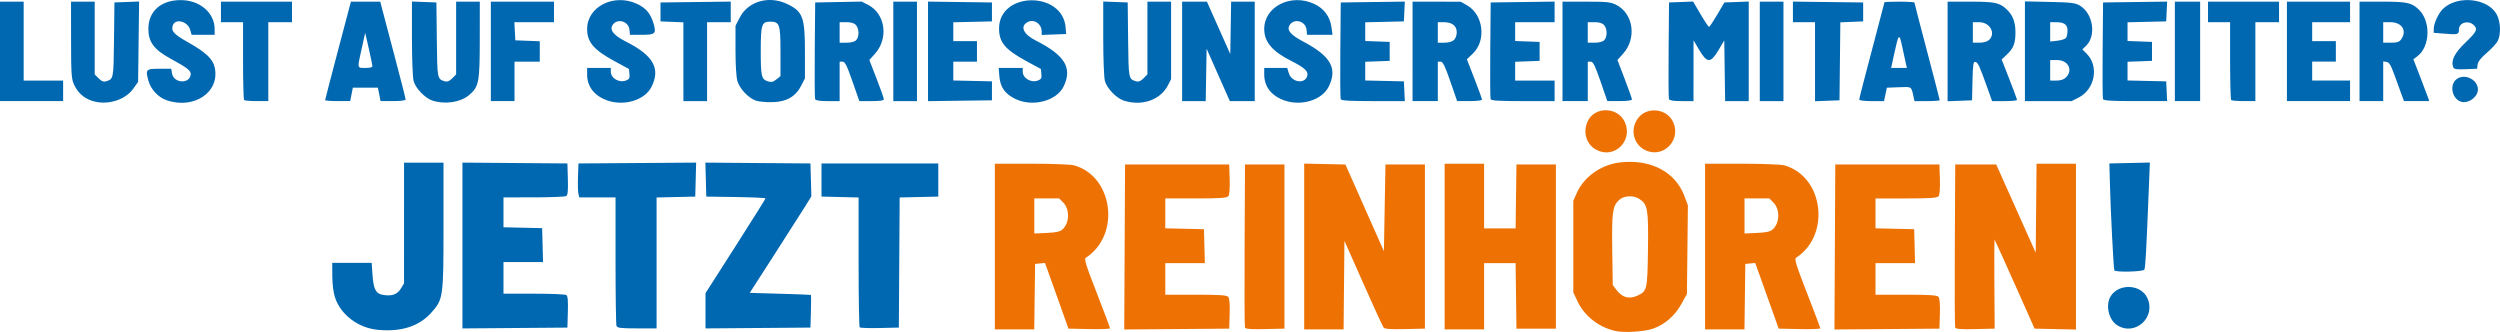
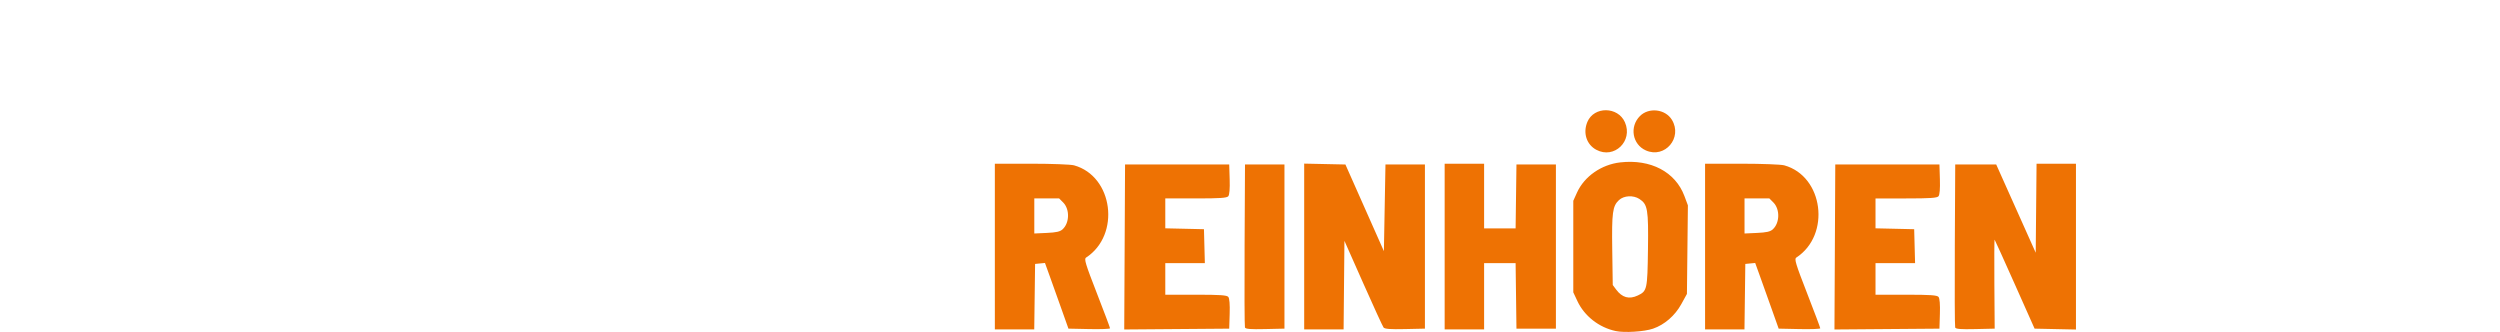
<svg xmlns="http://www.w3.org/2000/svg" width="819.037" height="108.746" viewBox="0 0 819.037 108.746" version="1.1" id="svg5" xml:space="preserve">
  <defs id="defs2" />
  <g id="layer1" transform="translate(153.519,-210.292)">
    <g id="g3">
-       <path style="fill:#0067B1;stroke-width:1" d="m -29.764,318.343 c -6.367,-0.61 -12.057,-4.878 -13.953,-10.466 -0.571,-1.683 -0.917,-4.303 -0.933,-7.069 l -0.026,-4.395 h 6.463 6.463 l 0.263,3.878 c 0.31,4.569 1.054,6.132 3.114,6.544 3.081,0.616 4.959,0.007 6.187,-2.007 l 1.033,-1.693 0.002,-19.778 0.002,-19.778 h 6.463 6.463 v 20.623 c 0,23.577 -0.083,24.168 -3.997,28.521 -4.044,4.498 -9.846,6.356 -17.545,5.619 z m 27.747,-27.617 v -27.16 l 17.193,0.136 17.193,0.136 0.149,5.128 c 0.109,3.754 -0.029,5.241 -0.517,5.551 -0.366,0.232 -5.145,0.426 -10.62,0.431 l -9.954,0.008 v 4.896 4.896 l 6.334,0.145 6.334,0.145 0.147,5.559 0.147,5.559 h -6.481 -6.481 v 5.171 5.171 l 9.954,0.008 c 5.474,0.004 10.253,0.198 10.62,0.431 0.488,0.309 0.626,1.796 0.517,5.551 l -0.149,5.128 -17.193,0.136 -17.193,0.136 z m 50.47,26.328 c -0.173,-0.45 -0.314,-10.106 -0.314,-21.458 v -20.641 h -5.936 -5.936 l -0.292,-1.163 c -0.16,-0.64 -0.223,-3.141 -0.139,-5.559 l 0.153,-4.395 19.278,-0.136 19.278,-0.136 -0.147,5.565 -0.147,5.565 -6.334,0.145 -6.334,0.145 v 21.442 21.442 h -6.408 c -5.366,0 -6.459,-0.133 -6.722,-0.818 z m 29.159,-4.941 v -5.773 l 9.824,-15.369 c 5.403,-8.453 9.824,-15.51 9.824,-15.681 0,-0.171 -4.363,-0.375 -9.695,-0.452 l -9.695,-0.141 -0.147,-5.565 -0.147,-5.566 17.21,0.136 17.21,0.136 0.148,5.388 0.148,5.388 -1.908,3.092 c -1.05,1.701 -5.592,8.816 -10.095,15.812 l -8.186,12.72 9.946,0.287 c 5.47,0.158 10.012,0.332 10.094,0.388 0.081,0.056 0.081,2.486 0,5.401 l -0.147,5.3 -17.193,0.136 -17.193,0.136 z m 50.516,5.429 c -0.198,-0.198 -0.36,-9.854 -0.36,-21.457 v -21.097 l -6.076,-0.146 -6.076,-0.146 v -5.429 -5.429 h 19.132 19.132 v 5.429 5.429 l -6.328,0.145 -6.328,0.145 -0.135,21.313 -0.135,21.313 -6.233,0.144 c -3.428,0.079 -6.395,-0.018 -6.593,-0.215 z m 411.931,-0.728 c -2.824,-1.809 -3.864,-6.762 -2.014,-9.587 2.73,-4.166 9.807,-3.799 11.902,0.617 3.027,6.379 -3.993,12.747 -9.889,8.97 z m -0.881,-17.944 c -0.264,-0.427 -1.245,-19.687 -1.481,-29.085 l -0.15,-5.946 6.629,-0.145 6.629,-0.145 -0.346,8.677 c -0.825,20.681 -1.112,25.828 -1.472,26.412 -0.426,0.689 -9.395,0.902 -9.808,0.233 z m -662.884,-55.666 c -2.575,-0.954 -4.378,-2.644 -5.566,-5.219 -0.844,-1.828 -0.956,-3.523 -0.966,-14.607 l -0.011,-12.539 h 3.878 3.878 v 11.916 11.916 l 1.301,1.301 c 0.957,0.957 1.606,1.208 2.456,0.947 2.417,-0.741 2.422,-0.771 2.568,-13.598 l 0.139,-12.225 4.04,-0.152 4.04,-0.152 -0.162,13.164 -0.162,13.164 -1.551,2.195 c -2.787,3.943 -9.018,5.687 -13.881,3.887 z m 24.632,-0.125 c -2.669,-0.945 -5.089,-3.602 -5.848,-6.419 -0.974,-3.616 -0.757,-3.846 3.63,-3.846 h 3.866 l 0.268,1.546 c 0.554,3.197 5.652,3.56 6.105,0.435 0.189,-1.308 -0.909,-2.185 -6.686,-5.342 -5.326,-2.91 -7.174,-5.407 -7.174,-9.693 0,-5.774 4.111,-9.433 10.6,-9.433 6.271,0 11.117,4.16 11.117,9.543 v 1.826 h -3.771 -3.771 l -0.495,-1.68 c -0.826,-2.807 -4.914,-3.79 -5.683,-1.366 -0.593,1.869 0.302,2.84 5.143,5.579 5.687,3.218 7.969,5.372 8.585,8.102 1.833,8.126 -6.799,13.966 -15.885,10.748 z m 87.258,0.177 c -2.409,-0.768 -5.522,-3.986 -6.193,-6.401 -0.313,-1.127 -0.549,-7.133 -0.551,-14.016 l -0.003,-12.044 4.007,0.151 4.007,0.151 0.138,12.225 c 0.145,12.827 0.151,12.857 2.568,13.598 0.85,0.26 1.499,0.01 2.456,-0.947 l 1.301,-1.301 v -11.916 -11.916 h 3.878 3.878 l -0.011,12.539 c -0.013,13.965 -0.285,15.351 -3.551,18.099 -2.784,2.343 -7.808,3.093 -11.926,1.78 z m 57.246,-0.061 c -4.293,-1.532 -6.597,-4.519 -6.597,-8.551 v -2.089 h 3.878 3.878 v 1.213 c 0,2.154 2.724,3.756 4.949,2.91 1.093,-0.416 1.293,-0.786 1.159,-2.145 l -0.162,-1.642 -4.653,-2.521 c -6.884,-3.73 -9.049,-6.261 -9.049,-10.58 0,-7.334 8.773,-11.753 16.339,-8.23 2.932,1.365 4.425,3.124 5.39,6.35 1.018,3.403 0.628,3.788 -3.841,3.788 h -3.861 l -0.162,-1.677 c -0.282,-2.915 -4.279,-3.878 -5.629,-1.356 -0.859,1.605 0.598,3.297 4.573,5.31 8.931,4.522 11.304,8.774 8.262,14.806 -2.177,4.317 -8.955,6.385 -14.473,4.415 z m 48.754,0.087 c -2.448,-0.816 -5.349,-3.855 -6.112,-6.404 -0.382,-1.276 -0.634,-5.3 -0.634,-10.141 v -8.025 l 1.44,-2.756 c 2.733,-5.231 9.489,-7.171 15.365,-4.411 5.245,2.464 5.946,4.316 5.946,15.713 v 8.697 l -1.163,2.3 c -1.839,3.637 -4.785,5.375 -9.34,5.51 -2.044,0.061 -4.52,-0.157 -5.502,-0.484 z m 6.77,-7.062 1.221,-0.988 v -8.042 c 0,-8.983 -0.285,-9.802 -3.41,-9.802 -2.753,0 -3.054,0.961 -3.054,9.738 0,7.922 0.245,9.072 2.068,9.724 1.37,0.49 1.929,0.379 3.174,-0.63 z m 78.213,6.505 c -3.405,-1.628 -4.981,-3.841 -5.277,-7.408 l -0.229,-2.762 h 3.942 3.942 v 1.213 c 0,2.154 2.724,3.756 4.949,2.91 1.093,-0.416 1.293,-0.786 1.159,-2.145 l -0.162,-1.642 -4.653,-2.521 c -7.072,-3.832 -9.049,-6.179 -9.049,-10.745 0,-12.151 20.89,-12.394 21.818,-0.255 l 0.158,2.068 -4.007,0.151 -4.007,0.151 v -1.09 c 0,-2.556 -2.495,-4.245 -4.603,-3.117 -2.581,1.381 -1.439,3.961 2.674,6.04 9.545,4.824 12.056,8.964 9.119,15.031 -2.319,4.79 -10.113,6.827 -15.772,4.121 z m 35.495,0.53 c -2.409,-0.768 -5.522,-3.986 -6.193,-6.401 -0.313,-1.127 -0.549,-7.133 -0.551,-14.016 l -0.003,-12.044 4.007,0.151 4.007,0.151 0.138,12.225 c 0.145,12.827 0.151,12.857 2.568,13.598 0.85,0.26 1.499,0.01 2.456,-0.947 l 1.301,-1.301 v -11.916 -11.916 h 3.878 3.878 v 12.689 12.689 l -1.011,1.983 c -2.474,4.849 -8.513,6.959 -14.476,5.057 z m 52.592,-0.061 c -4.293,-1.532 -6.597,-4.519 -6.597,-8.551 v -2.089 h 3.771 3.771 l 0.495,1.68 c 0.902,3.064 5.336,3.726 6.073,0.906 0.392,-1.5 -0.877,-2.676 -5.282,-4.894 -6.21,-3.127 -8.828,-6.229 -8.828,-10.458 0,-7.357 8.773,-11.753 16.384,-8.209 3.214,1.496 5.174,4.157 5.657,7.678 l 0.334,2.439 h -4.174 -4.174 l -0.162,-1.677 c -0.282,-2.915 -4.279,-3.878 -5.629,-1.356 -0.848,1.584 0.462,3.101 4.516,5.233 9.094,4.782 11.365,8.843 8.319,14.883 -2.177,4.317 -8.955,6.385 -14.473,4.415 z m 385.342,0.369 c -2.735,-1.006 -3.639,-5.242 -1.526,-7.154 2.512,-2.273 7.213,-0.191 7.213,3.194 0,2.538 -3.302,4.837 -5.688,3.96 z M -153.519,227.126 v -16.288 h 3.878 3.878 v 12.927 12.927 h 6.463 6.463 v 3.361 3.361 h -10.341 -10.341 z m 79.973,15.943 c -0.19,-0.19 -0.345,-6.007 -0.345,-12.927 v -12.582 h -3.619 -3.619 v -3.361 -3.361 h 11.634 11.634 v 3.361 3.361 h -3.878 -3.878 v 12.927 12.927 h -3.792 c -2.086,0 -3.947,-0.155 -4.137,-0.345 z m 26.543,0.033 c 0,-0.172 1.901,-7.501 4.225,-16.288 l 4.225,-15.975 h 4.804 4.804 l 0.504,1.939 c 0.277,1.066 2.148,8.152 4.156,15.745 2.009,7.593 3.652,14.05 3.652,14.349 0,0.333 -1.585,0.543 -4.106,0.543 h -4.106 l -0.435,-2.198 -0.435,-2.198 h -4.104 -4.104 l -0.435,2.198 -0.435,2.198 h -4.106 c -2.258,0 -4.106,-0.141 -4.106,-0.312 z m 15.487,-11.193 c -0.014,-0.355 -0.55,-2.948 -1.191,-5.76 l -1.166,-5.114 -1.139,5.114 c -1.493,6.703 -1.548,6.406 1.194,6.406 1.53,0 2.318,-0.221 2.302,-0.646 z m 38.805,-4.783 v -16.288 h 10.341 10.341 v 3.361 3.361 H 21.484 14.995 l 0.155,2.973 0.155,2.973 4.007,0.151 4.007,0.151 v 3.339 3.339 h -4.137 -4.137 v 6.463 6.463 H 11.168 7.29 Z m 63.083,3.384 v -12.904 l -3.749,-0.152 -3.749,-0.152 v -3.102 -3.102 l 11.505,-0.139 11.505,-0.139 v 3.371 3.371 h -3.878 -3.878 v 12.927 12.927 h -3.878 -3.878 z m 43.151,12.252 c -0.138,-0.359 -0.188,-7.63 -0.113,-16.158 l 0.137,-15.506 7.62,-0.143 7.62,-0.143 2.074,1.058 c 5.704,2.91 6.821,10.998 2.223,16.087 l -1.796,1.988 2.375,6.106 c 1.306,3.358 2.375,6.389 2.375,6.735 0,0.44 -1.207,0.629 -4.013,0.629 h -4.013 l -2.255,-6.463 c -1.807,-5.18 -2.448,-6.463 -3.226,-6.463 h -0.972 v 6.463 6.463 h -3.894 c -2.656,0 -3.974,-0.207 -4.144,-0.652 z m 13.431,-19.292 c 1.063,-1.063 1.039,-3.768 -0.043,-4.964 -0.579,-0.64 -1.583,-0.946 -3.102,-0.946 h -2.247 v 3.361 3.361 h 2.29 c 1.392,0 2.608,-0.319 3.102,-0.813 z m 12.188,3.656 v -16.288 h 3.878 3.878 v 16.288 16.288 h -3.878 -3.878 z m 11.376,0 v -16.309 l 10.471,0.14 10.471,0.14 v 3.102 3.102 l -6.334,0.145 -6.334,0.145 v 3.087 3.087 h 3.878 3.878 v 3.361 3.361 h -3.878 -3.878 v 3.087 3.087 l 6.334,0.145 6.334,0.145 v 3.102 3.102 l -10.471,0.14 -10.471,0.14 z m 83.248,0 v -16.288 h 4.059 4.059 l 3.826,8.581 3.826,8.581 0.142,-8.581 0.142,-8.581 h 3.866 3.866 v 16.288 16.288 h -4.078 -4.078 l -3.807,-8.589 -3.807,-8.589 -0.142,8.589 -0.142,8.589 h -3.866 -3.866 z m 51.941,15.636 c -0.138,-0.359 -0.188,-7.63 -0.113,-16.158 l 0.137,-15.506 10.496,-0.14 10.496,-0.14 -0.154,3.242 -0.154,3.242 -6.334,0.145 -6.334,0.145 v 3.065 3.065 l 4.007,0.151 4.007,0.151 v 3.102 3.102 l -4.007,0.151 -4.007,0.151 v 3.065 3.065 l 6.334,0.145 6.334,0.145 0.154,3.232 0.154,3.232 h -10.382 c -7.877,0 -10.443,-0.157 -10.632,-0.652 z m 23.551,-15.636 v -16.288 l 7.885,0.008 7.885,0.008 2.058,1.165 c 5.417,3.068 6.42,11.573 1.872,15.881 l -1.91,1.81 2.48,6.367 c 1.364,3.502 2.48,6.585 2.48,6.851 0,0.267 -1.833,0.485 -4.074,0.485 h -4.074 l -2.235,-6.463 c -1.746,-5.05 -2.438,-6.463 -3.165,-6.463 h -0.93 v 6.463 6.463 h -4.137 -4.137 z m 13.532,-3.7 c 0.551,-0.499 0.946,-1.565 0.946,-2.556 0,-2.118 -1.531,-3.31 -4.252,-3.31 h -1.953 v 3.361 3.361 h 2.157 c 1.281,0 2.541,-0.347 3.102,-0.856 z m 12.038,19.335 c -0.138,-0.359 -0.188,-7.63 -0.113,-16.158 l 0.137,-15.506 10.471,-0.14 10.471,-0.14 v 3.372 3.372 h -6.463 -6.463 v 3.081 3.081 l 4.007,0.151 4.007,0.151 v 3.102 3.102 l -4.007,0.151 -4.007,0.151 v 3.081 3.081 h 6.463 6.463 v 3.361 3.361 h -10.358 c -7.857,0 -10.418,-0.157 -10.608,-0.652 z m 23.551,-15.636 v -16.288 h 7.777 c 6.782,0 8.039,0.134 9.824,1.044 5.677,2.896 6.784,10.996 2.195,16.074 l -1.796,1.988 2.376,6.211 c 1.307,3.416 2.376,6.446 2.376,6.734 0,0.308 -1.657,0.523 -4.033,0.523 h -4.033 l -2.235,-6.463 c -1.793,-5.186 -2.427,-6.463 -3.206,-6.463 h -0.971 v 6.463 6.463 h -4.137 -4.137 z m 13.665,-3.656 c 1.063,-1.063 1.039,-3.768 -0.043,-4.964 -0.579,-0.64 -1.583,-0.946 -3.102,-0.946 h -2.247 v 3.361 3.361 h 2.29 c 1.392,0 2.608,-0.319 3.102,-0.813 z m 21.213,19.292 c -0.138,-0.359 -0.188,-7.63 -0.113,-16.158 l 0.137,-15.506 3.946,-0.15 3.946,-0.15 2.437,4.157 c 1.34,2.286 2.59,4.152 2.776,4.145 0.186,-0.007 1.395,-1.81 2.687,-4.007 l 2.348,-3.995 3.986,-0.151 3.986,-0.151 v 16.309 16.309 h -3.867 -3.867 l -0.14,-9.946 -0.14,-9.946 -1.832,3.095 c -2.612,4.413 -3.763,4.439 -6.309,0.144 l -1.929,-3.254 -0.007,9.954 -0.007,9.954 h -3.894 c -2.656,0 -3.974,-0.207 -4.144,-0.652 z m 29.756,-15.636 v -16.288 h 3.878 3.878 v 16.288 16.288 h -3.878 -3.878 z m 18.097,3.383 v -12.948 h -3.619 -3.619 v -3.371 -3.371 l 11.505,0.139 11.505,0.139 v 3.102 3.102 l -3.74,0.152 -3.74,0.152 -0.138,12.775 -0.138,12.775 -4.007,0.151 -4.007,0.151 z m 14.478,12.381 c 0,-0.288 1.861,-7.527 4.137,-16.086 2.275,-8.559 4.137,-15.653 4.137,-15.764 0,-0.111 2.21,-0.201 4.912,-0.201 2.702,0 4.912,0.14 4.912,0.311 0,0.171 1.861,7.361 4.137,15.977 2.275,8.616 4.137,15.806 4.137,15.977 0,0.171 -1.857,0.311 -4.127,0.311 h -4.127 l -0.316,-1.422 c -0.772,-3.471 -0.49,-3.286 -4.785,-3.123 l -3.965,0.15 -0.462,2.198 -0.462,2.198 h -4.063 c -2.399,0 -4.063,-0.215 -4.063,-0.524 z m 15.348,-11.498 c -0.152,-0.64 -0.689,-3.115 -1.193,-5.5 -1.045,-4.941 -1.204,-4.816 -2.716,2.139 l -0.984,4.524 h 2.585 2.585 z m 13.608,-4.244 v -16.309 h 7.464 c 8.001,0 9.545,0.324 11.861,2.489 2.026,1.894 2.909,4.185 2.909,7.544 0,3.583 -0.638,5.242 -2.8,7.282 l -1.725,1.627 2.517,6.429 c 1.384,3.536 2.519,6.604 2.521,6.817 0.003,0.213 -1.833,0.388 -4.08,0.388 h -4.084 l -1.433,-4.007 c -2.713,-7.585 -3.204,-8.661 -4.023,-8.825 -0.709,-0.142 -0.841,0.709 -0.967,6.205 l -0.145,6.369 -4.007,0.151 -4.007,0.151 z m 13.532,-3.721 c 2.386,-2.159 0.37,-5.866 -3.191,-5.866 h -2.068 v 3.361 3.361 h 2.157 c 1.281,0 2.541,-0.347 3.102,-0.856 z m 11.804,3.654 v -16.333 l 8.144,0.175 c 7.033,0.151 8.378,0.316 9.86,1.209 4.354,2.624 5.45,9.873 1.996,13.198 l -1.186,1.141 1.41,1.41 c 4.107,4.107 2.725,11.666 -2.628,14.371 l -2.303,1.163 h -7.646 -7.646 z m 13.444,8.577 c 2.411,-2.411 0.726,-5.688 -2.924,-5.688 h -2.247 v 3.361 3.361 h 2.068 c 1.379,0 2.413,-0.345 3.102,-1.034 z m 0.056,-13 c 0.245,-0.386 0.449,-1.451 0.453,-2.365 0.009,-1.95 -1.089,-2.733 -3.836,-2.733 h -1.844 v 3.17 3.17 l 2.391,-0.269 c 1.315,-0.148 2.591,-0.586 2.836,-0.972 z m 12.071,20.104 c -0.138,-0.359 -0.188,-7.63 -0.113,-16.158 l 0.137,-15.506 10.496,-0.14 10.496,-0.14 -0.154,3.242 -0.154,3.242 -6.334,0.145 -6.334,0.145 v 3.065 3.065 l 4.007,0.151 4.007,0.151 v 3.102 3.102 l -4.007,0.151 -4.007,0.151 v 3.065 3.065 l 6.334,0.145 6.334,0.145 0.154,3.232 0.154,3.232 h -10.382 c -7.877,0 -10.443,-0.157 -10.632,-0.652 z m 23.551,-15.636 v -16.288 h 4.137 4.137 v 16.288 16.288 h -4.137 -4.137 z m 18.442,15.943 c -0.19,-0.19 -0.345,-6.007 -0.345,-12.927 v -12.582 h -3.619 -3.619 v -3.361 -3.361 h 11.634 11.634 v 3.361 3.361 h -3.878 -3.878 v 12.927 12.927 h -3.792 c -2.086,0 -3.947,-0.155 -4.137,-0.345 z m 18.27,-15.943 v -16.288 h 10.341 10.341 v 3.361 3.361 h -6.205 -6.205 v 3.102 3.102 h 3.878 3.878 v 3.361 3.361 h -3.878 -3.878 v 3.102 3.102 h 6.205 6.205 v 3.361 3.361 h -10.341 -10.341 z m 23.785,0 v -16.288 h 7.464 c 8.001,0 9.545,0.324 11.861,2.489 4.093,3.827 3.873,12.216 -0.404,15.423 l -1.282,0.961 2.301,5.946 c 1.266,3.27 2.432,6.353 2.591,6.851 l 0.29,0.905 h -4.129 -4.129 l -0.812,-2.198 c -0.447,-1.209 -1.483,-4.059 -2.303,-6.334 -1.165,-3.232 -1.732,-4.173 -2.592,-4.302 l -1.1,-0.165 v 6.499 6.499 h -3.878 -3.878 z m 13.673,-3.993 c 1.971,-2.814 0.194,-5.573 -3.59,-5.573 h -2.327 v 3.361 3.361 h 2.556 c 2.055,0 2.714,-0.225 3.361,-1.149 z m 17.028,9.183 c -0.828,-2.159 0.403,-4.652 3.989,-8.078 3.775,-3.606 4.152,-4.442 2.627,-5.821 -1.761,-1.594 -4.742,-0.677 -4.742,1.459 0,1.711 -0.339,1.82 -4.567,1.466 l -3.706,-0.311 0.011,-1.347 c 0.015,-1.819 1.641,-5.227 3.159,-6.622 4.763,-4.378 14.496,-3.342 17.416,1.854 1.341,2.386 1.517,6.604 0.368,8.825 -0.419,0.811 -2.034,2.561 -3.589,3.889 -1.895,1.619 -2.879,2.871 -2.986,3.8 l -0.16,1.385 -3.756,0.152 c -3.014,0.122 -3.817,-0.007 -4.064,-0.65 z" id="path3" />
      <path d="m 375.8,318.745 c -5.458,-1.166 -10.237,-4.901 -12.531,-9.793 l -1.355,-2.889 v -14.995 -14.995 l 1.219,-2.696 c 2.39,-5.285 7.984,-9.184 14.185,-9.886 9.968,-1.128 18.041,3.109 21.002,11.024 l 1.139,3.044 -0.158,14.511 -0.158,14.511 -1.85,3.361 c -2.077,3.772 -5.489,6.729 -9.267,8.029 -2.855,0.982 -9.331,1.393 -12.226,0.774 z m 7.241,-11.647 c 3.05,-1.447 3.16,-1.943 3.339,-15.06 0.18,-13.166 -0.094,-14.79 -2.795,-16.559 -1.994,-1.306 -5.109,-1.135 -6.71,0.369 -2.098,1.971 -2.376,4.038 -2.198,16.348 l 0.165,11.468 1.084,1.458 c 1.994,2.682 4.286,3.319 7.116,1.976 z M 172.408,291.069 v -27.146 l 12.022,0.003 c 6.612,0.002 12.878,0.241 13.923,0.531 12.833,3.564 15.332,22.791 3.929,30.232 -0.681,0.445 -0.187,2.073 3.534,11.634 2.379,6.114 4.329,11.298 4.332,11.52 0.003,0.222 -3.062,0.338 -6.811,0.259 l -6.817,-0.144 -2.48,-6.98 c -1.364,-3.839 -3.094,-8.68 -3.846,-10.757 l -1.366,-3.777 -1.618,0.157 -1.618,0.157 -0.14,10.729 -0.14,10.729 h -6.453 -6.453 z m 22.178,-5.637 c 2.319,-2.098 2.414,-6.6 0.187,-8.827 l -1.307,-1.307 h -4.066 -4.066 v 5.743 5.743 l 4.084,-0.185 c 3.102,-0.141 4.345,-0.421 5.168,-1.166 z m 20.346,5.774 0.134,-27.024 h 17.063 17.063 l 0.149,4.835 c 0.096,3.121 -0.064,5.092 -0.451,5.559 -0.477,0.574 -2.665,0.724 -10.62,0.724 h -10.02 v 4.896 4.896 l 6.334,0.145 6.334,0.145 0.147,5.559 0.147,5.559 h -6.481 -6.481 v 5.171 5.171 h 10.02 c 7.955,0 10.143,0.149 10.62,0.724 0.388,0.467 0.548,2.438 0.451,5.559 l -0.149,4.835 -17.197,0.136 -17.197,0.136 z m 39.416,26.38 c -0.14,-0.364 -0.193,-12.529 -0.119,-27.033 l 0.135,-26.371 h 6.463 6.463 v 26.888 26.888 l -6.344,0.145 c -4.788,0.11 -6.406,-0.017 -6.598,-0.517 z m 19.405,-26.531 v -27.161 l 6.753,0.144 6.753,0.144 6.303,14.198 6.303,14.198 0.259,-14.198 0.259,-14.198 h 6.463 6.463 v 26.888 26.888 l -6.517,0.144 c -4.82,0.107 -6.651,-0.028 -7.033,-0.517 -0.284,-0.364 -3.285,-6.901 -6.668,-14.527 l -6.152,-13.866 -0.137,14.512 -0.137,14.512 h -6.455 -6.455 z m 46.019,0.015 v -27.146 h 6.463 6.463 v 10.6 10.6 h 5.16 5.16 l 0.14,-10.471 0.14,-10.471 h 6.463 6.463 v 26.888 26.888 h -6.463 -6.463 l -0.14,-10.729 -0.14,-10.729 h -5.16 -5.16 v 10.858 10.858 h -6.463 -6.463 z m 85.317,0 v -27.146 l 12.022,0.003 c 6.612,0.002 12.878,0.241 13.923,0.531 12.833,3.564 15.332,22.791 3.929,30.232 -0.681,0.445 -0.187,2.073 3.534,11.634 2.379,6.114 4.329,11.298 4.332,11.52 0.003,0.222 -3.062,0.338 -6.811,0.259 l -6.817,-0.144 -2.48,-6.98 c -1.364,-3.839 -3.094,-8.68 -3.846,-10.757 l -1.366,-3.777 -1.618,0.157 -1.618,0.157 -0.14,10.729 -0.14,10.729 h -6.453 -6.453 z m 22.178,-5.637 c 2.319,-2.098 2.414,-6.6 0.187,-8.827 l -1.307,-1.307 h -4.066 -4.066 v 5.743 5.743 l 4.084,-0.185 c 3.102,-0.141 4.345,-0.421 5.168,-1.166 z m 20.346,5.774 0.134,-27.024 h 17.063 17.063 l 0.149,4.835 c 0.096,3.121 -0.064,5.092 -0.451,5.559 -0.477,0.574 -2.665,0.724 -10.62,0.724 h -10.02 v 4.896 4.896 l 6.334,0.145 6.334,0.145 0.147,5.559 0.147,5.559 h -6.481 -6.481 v 5.171 5.171 h 10.02 c 7.955,0 10.143,0.149 10.62,0.724 0.388,0.467 0.548,2.438 0.451,5.559 l -0.149,4.835 -17.197,0.136 -17.197,0.136 z m 39.416,26.38 c -0.14,-0.364 -0.193,-12.529 -0.119,-27.033 l 0.135,-26.371 h 6.715 6.715 l 6.47,14.453 6.47,14.453 0.137,-14.582 0.137,-14.582 h 6.455 6.455 v 27.161 27.161 l -6.776,-0.144 -6.776,-0.144 -6.453,-14.478 c -3.549,-7.963 -6.537,-14.563 -6.641,-14.667 -0.104,-0.104 -0.142,6.411 -0.086,14.478 l 0.102,14.667 -6.344,0.145 c -4.788,0.11 -6.406,-0.017 -6.598,-0.517 z M 369.444,259.358 c -3.202,-1.717 -4.42,-5.521 -2.919,-9.114 2.158,-5.164 10,-5.104 12.3,0.094 2.728,6.168 -3.511,12.168 -9.381,9.02 z m 16.256,0.22 c -4.439,-1.959 -5.441,-7.775 -1.942,-11.274 2.921,-2.921 8.314,-2.282 10.461,1.239 3.577,5.867 -2.293,12.783 -8.518,10.035 z" style="fill:#EE7203;stroke-width:1" id="path1" />
    </g>
  </g>
</svg>